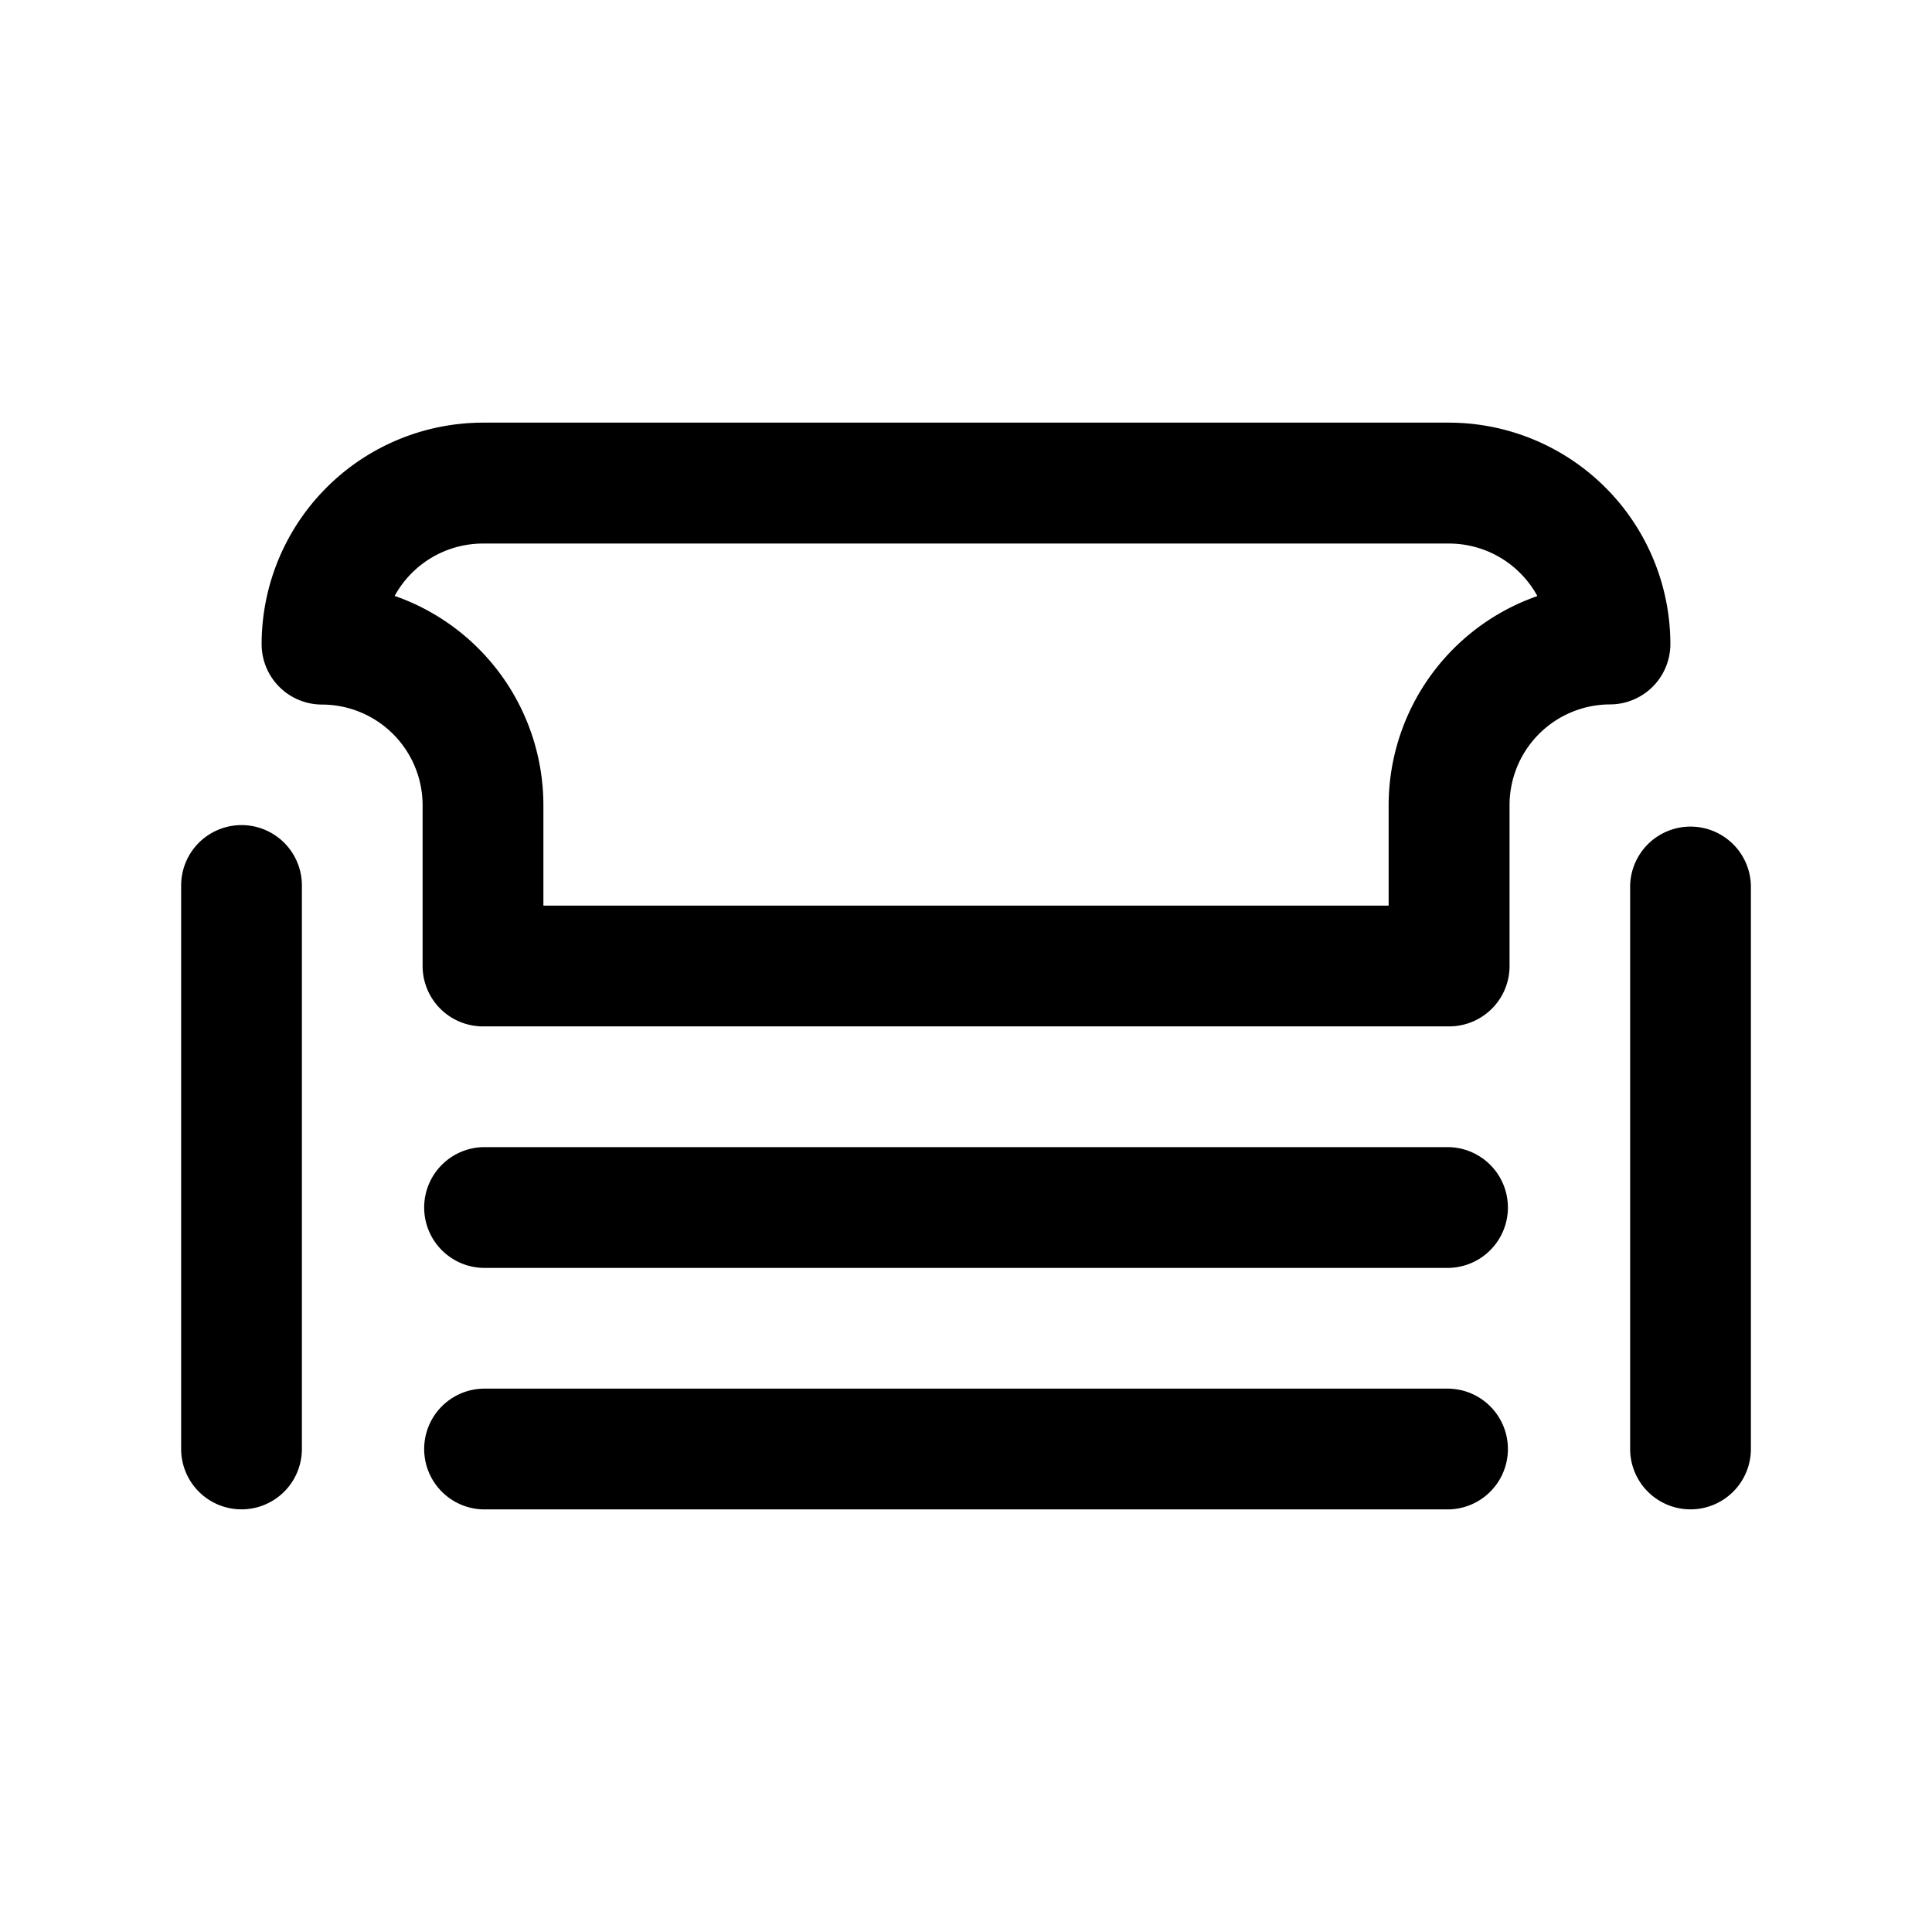
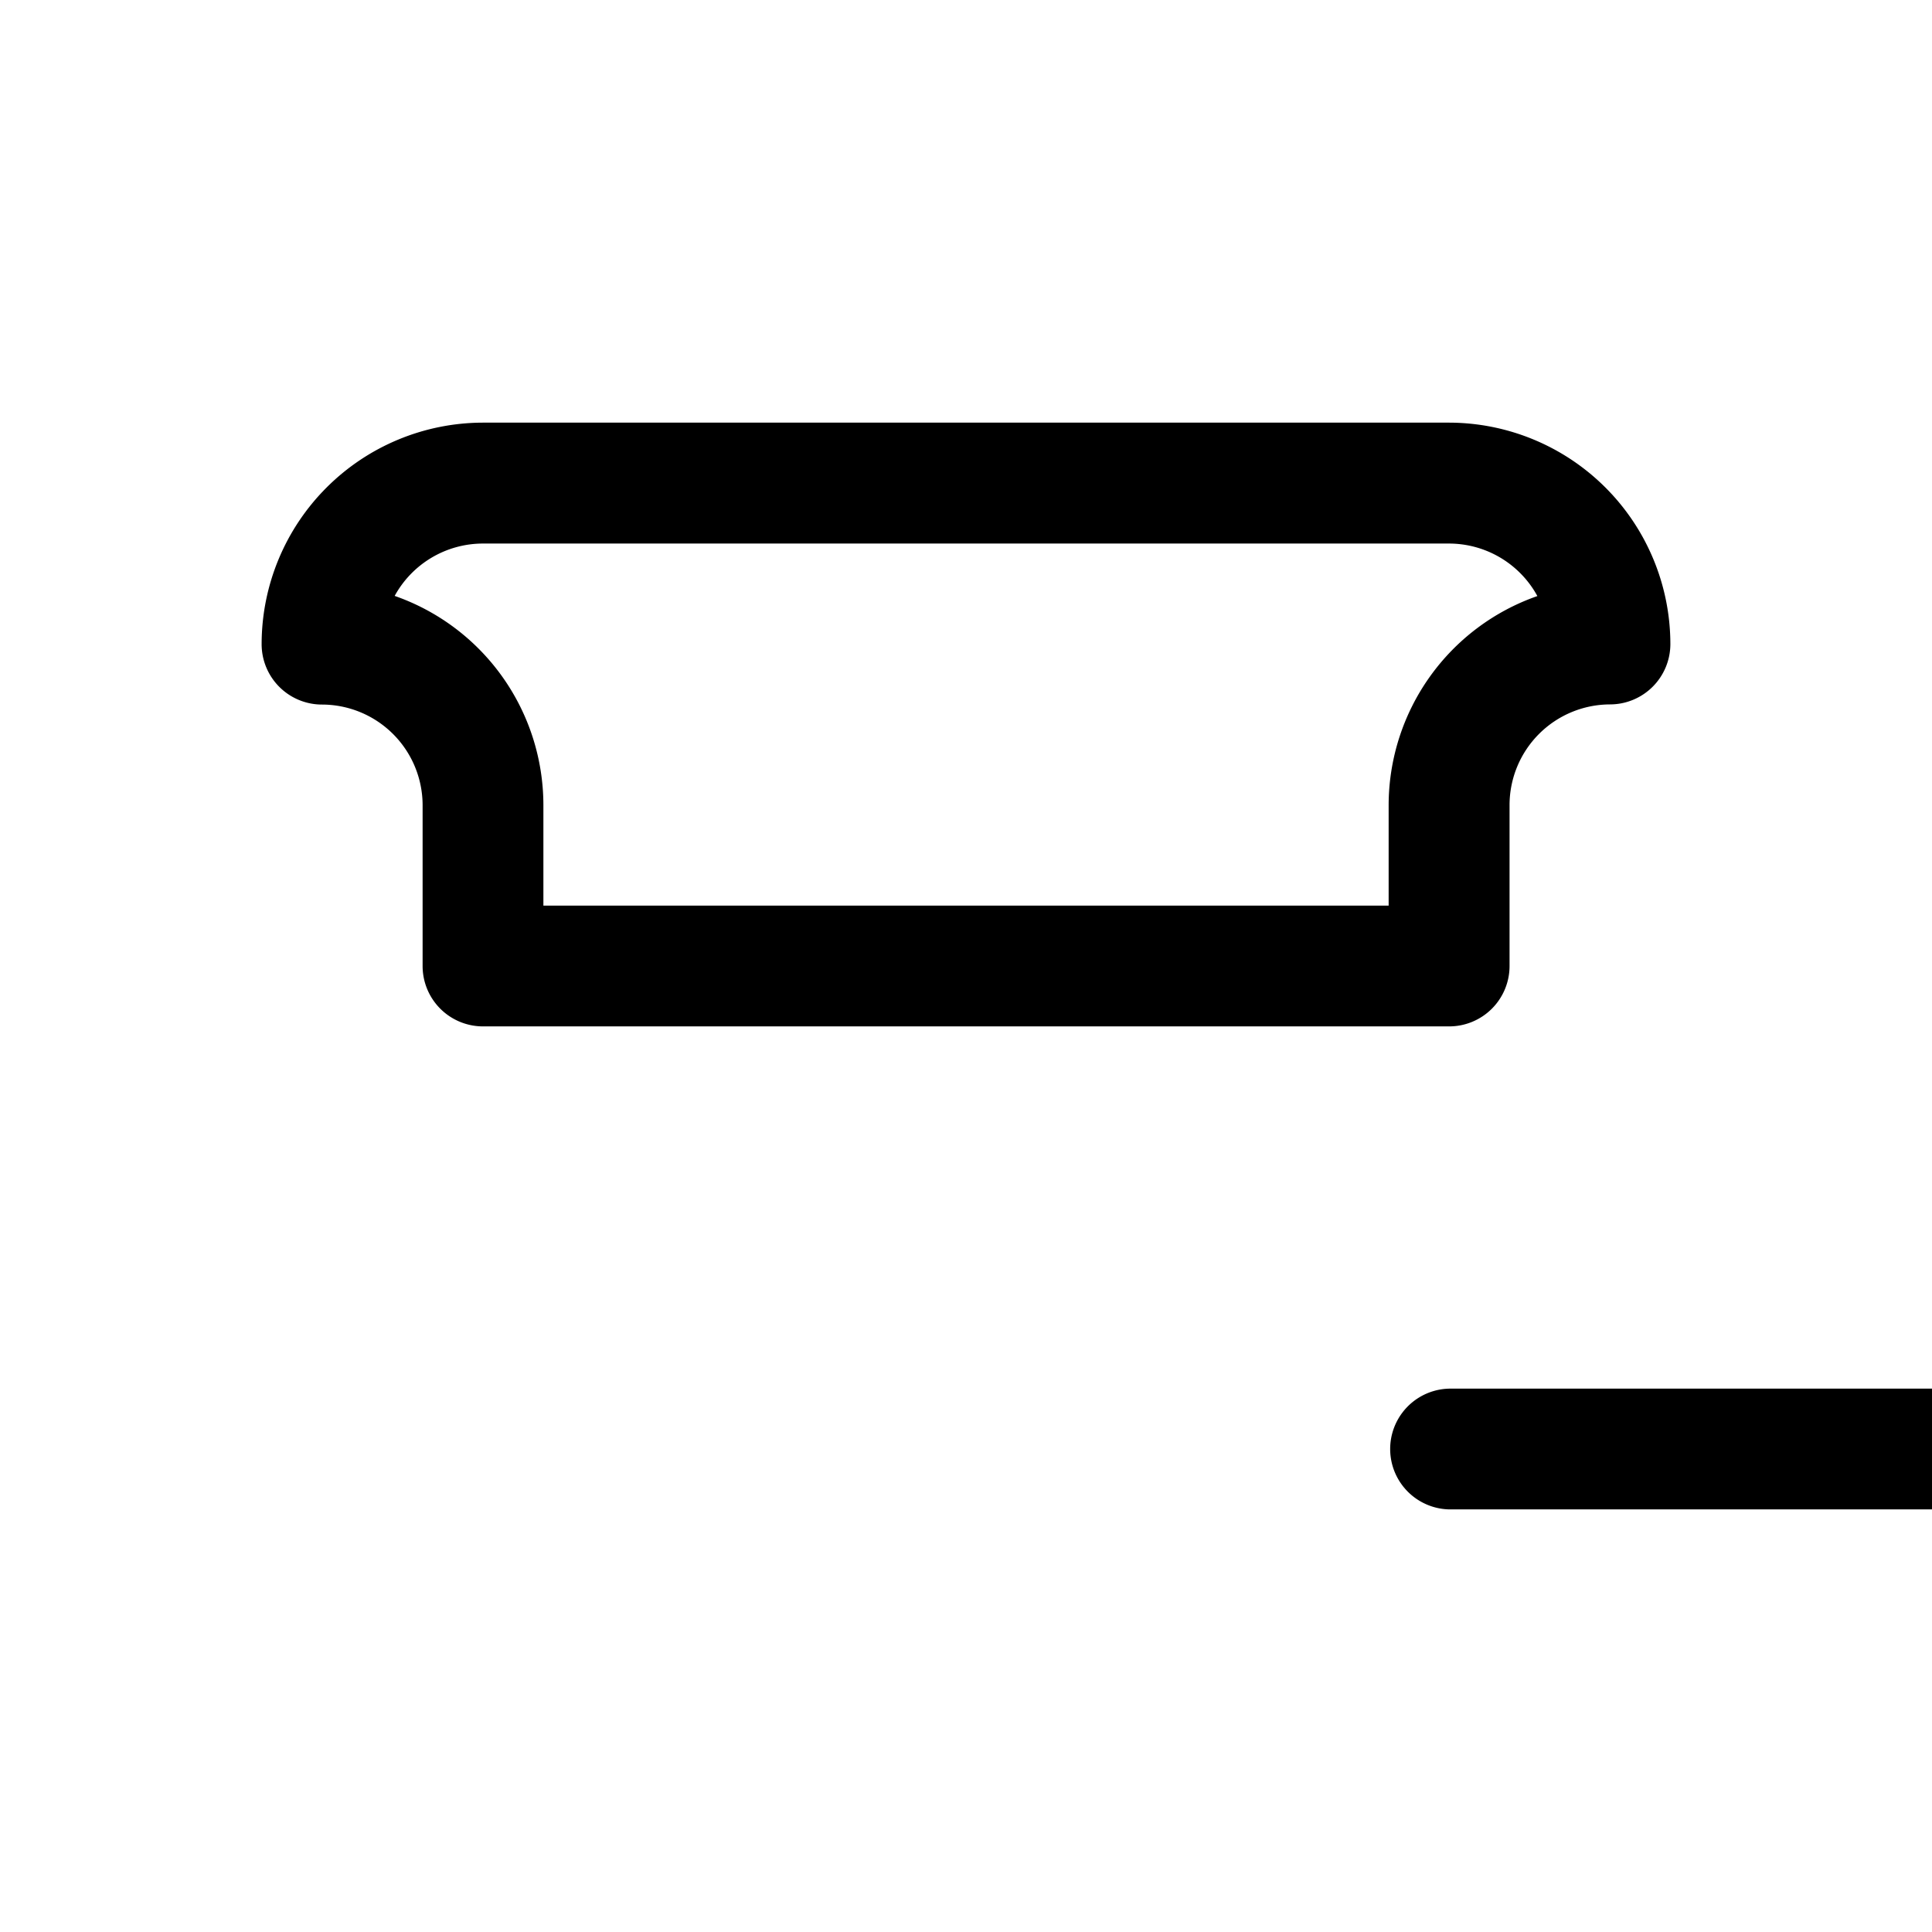
<svg xmlns="http://www.w3.org/2000/svg" id="Triple_High_Visitors_Lounge" data-name="Triple High Visitors Lounge" width="50" height="50" viewBox="0 0 50 50">
  <path id="Path_21268" data-name="Path 21268" d="M0,0H50V50H0Z" fill="none" />
  <path id="Path_21269" data-name="Path 21269" d="M33.979,20.875h-25a1.563,1.563,0,0,1-1.563-1.562V15.146a2.607,2.607,0,0,0-2.6-2.6A1.563,1.563,0,0,1,3.25,10.979,5.736,5.736,0,0,1,8.979,5.25h25a5.736,5.736,0,0,1,5.729,5.729,1.563,1.563,0,0,1-1.562,1.563,2.607,2.607,0,0,0-2.6,2.6v4.167A1.563,1.563,0,0,1,33.979,20.875ZM10.542,17.75H32.417v-2.6a5.739,5.739,0,0,1,3.849-5.412,2.606,2.606,0,0,0-2.286-1.359h-25A2.606,2.606,0,0,0,6.693,9.734a5.739,5.739,0,0,1,3.849,5.412Z" transform="translate(3.521 5.688)" />
-   <path id="Path_21270" data-name="Path 21270" d="M31.813,17.375h-25a1.563,1.563,0,0,1,0-3.125h25a1.563,1.563,0,0,1,0,3.125Z" transform="translate(5.688 15.438)" />
-   <path id="Path_21271" data-name="Path 21271" d="M31.813,20.375h-25a1.563,1.563,0,0,1,0-3.125h25a1.563,1.563,0,0,1,0,3.125Z" transform="translate(5.688 18.688)" />
-   <path id="Path_21272" data-name="Path 21272" d="M21.813,27.958A1.563,1.563,0,0,1,20.25,26.4V11.812a1.563,1.563,0,0,1,3.125,0V26.4A1.563,1.563,0,0,1,21.813,27.958Z" transform="translate(21.938 11.104)" />
-   <path id="Path_21273" data-name="Path 21273" d="M3.813,27.958A1.563,1.563,0,0,1,2.25,26.4V11.812a1.562,1.562,0,1,1,3.125,0V26.4A1.563,1.563,0,0,1,3.813,27.958Z" transform="translate(2.438 11.104)" />
+   <path id="Path_21271" data-name="Path 21271" d="M31.813,20.375a1.563,1.563,0,0,1,0-3.125h25a1.563,1.563,0,0,1,0,3.125Z" transform="translate(5.688 18.688)" />
</svg>